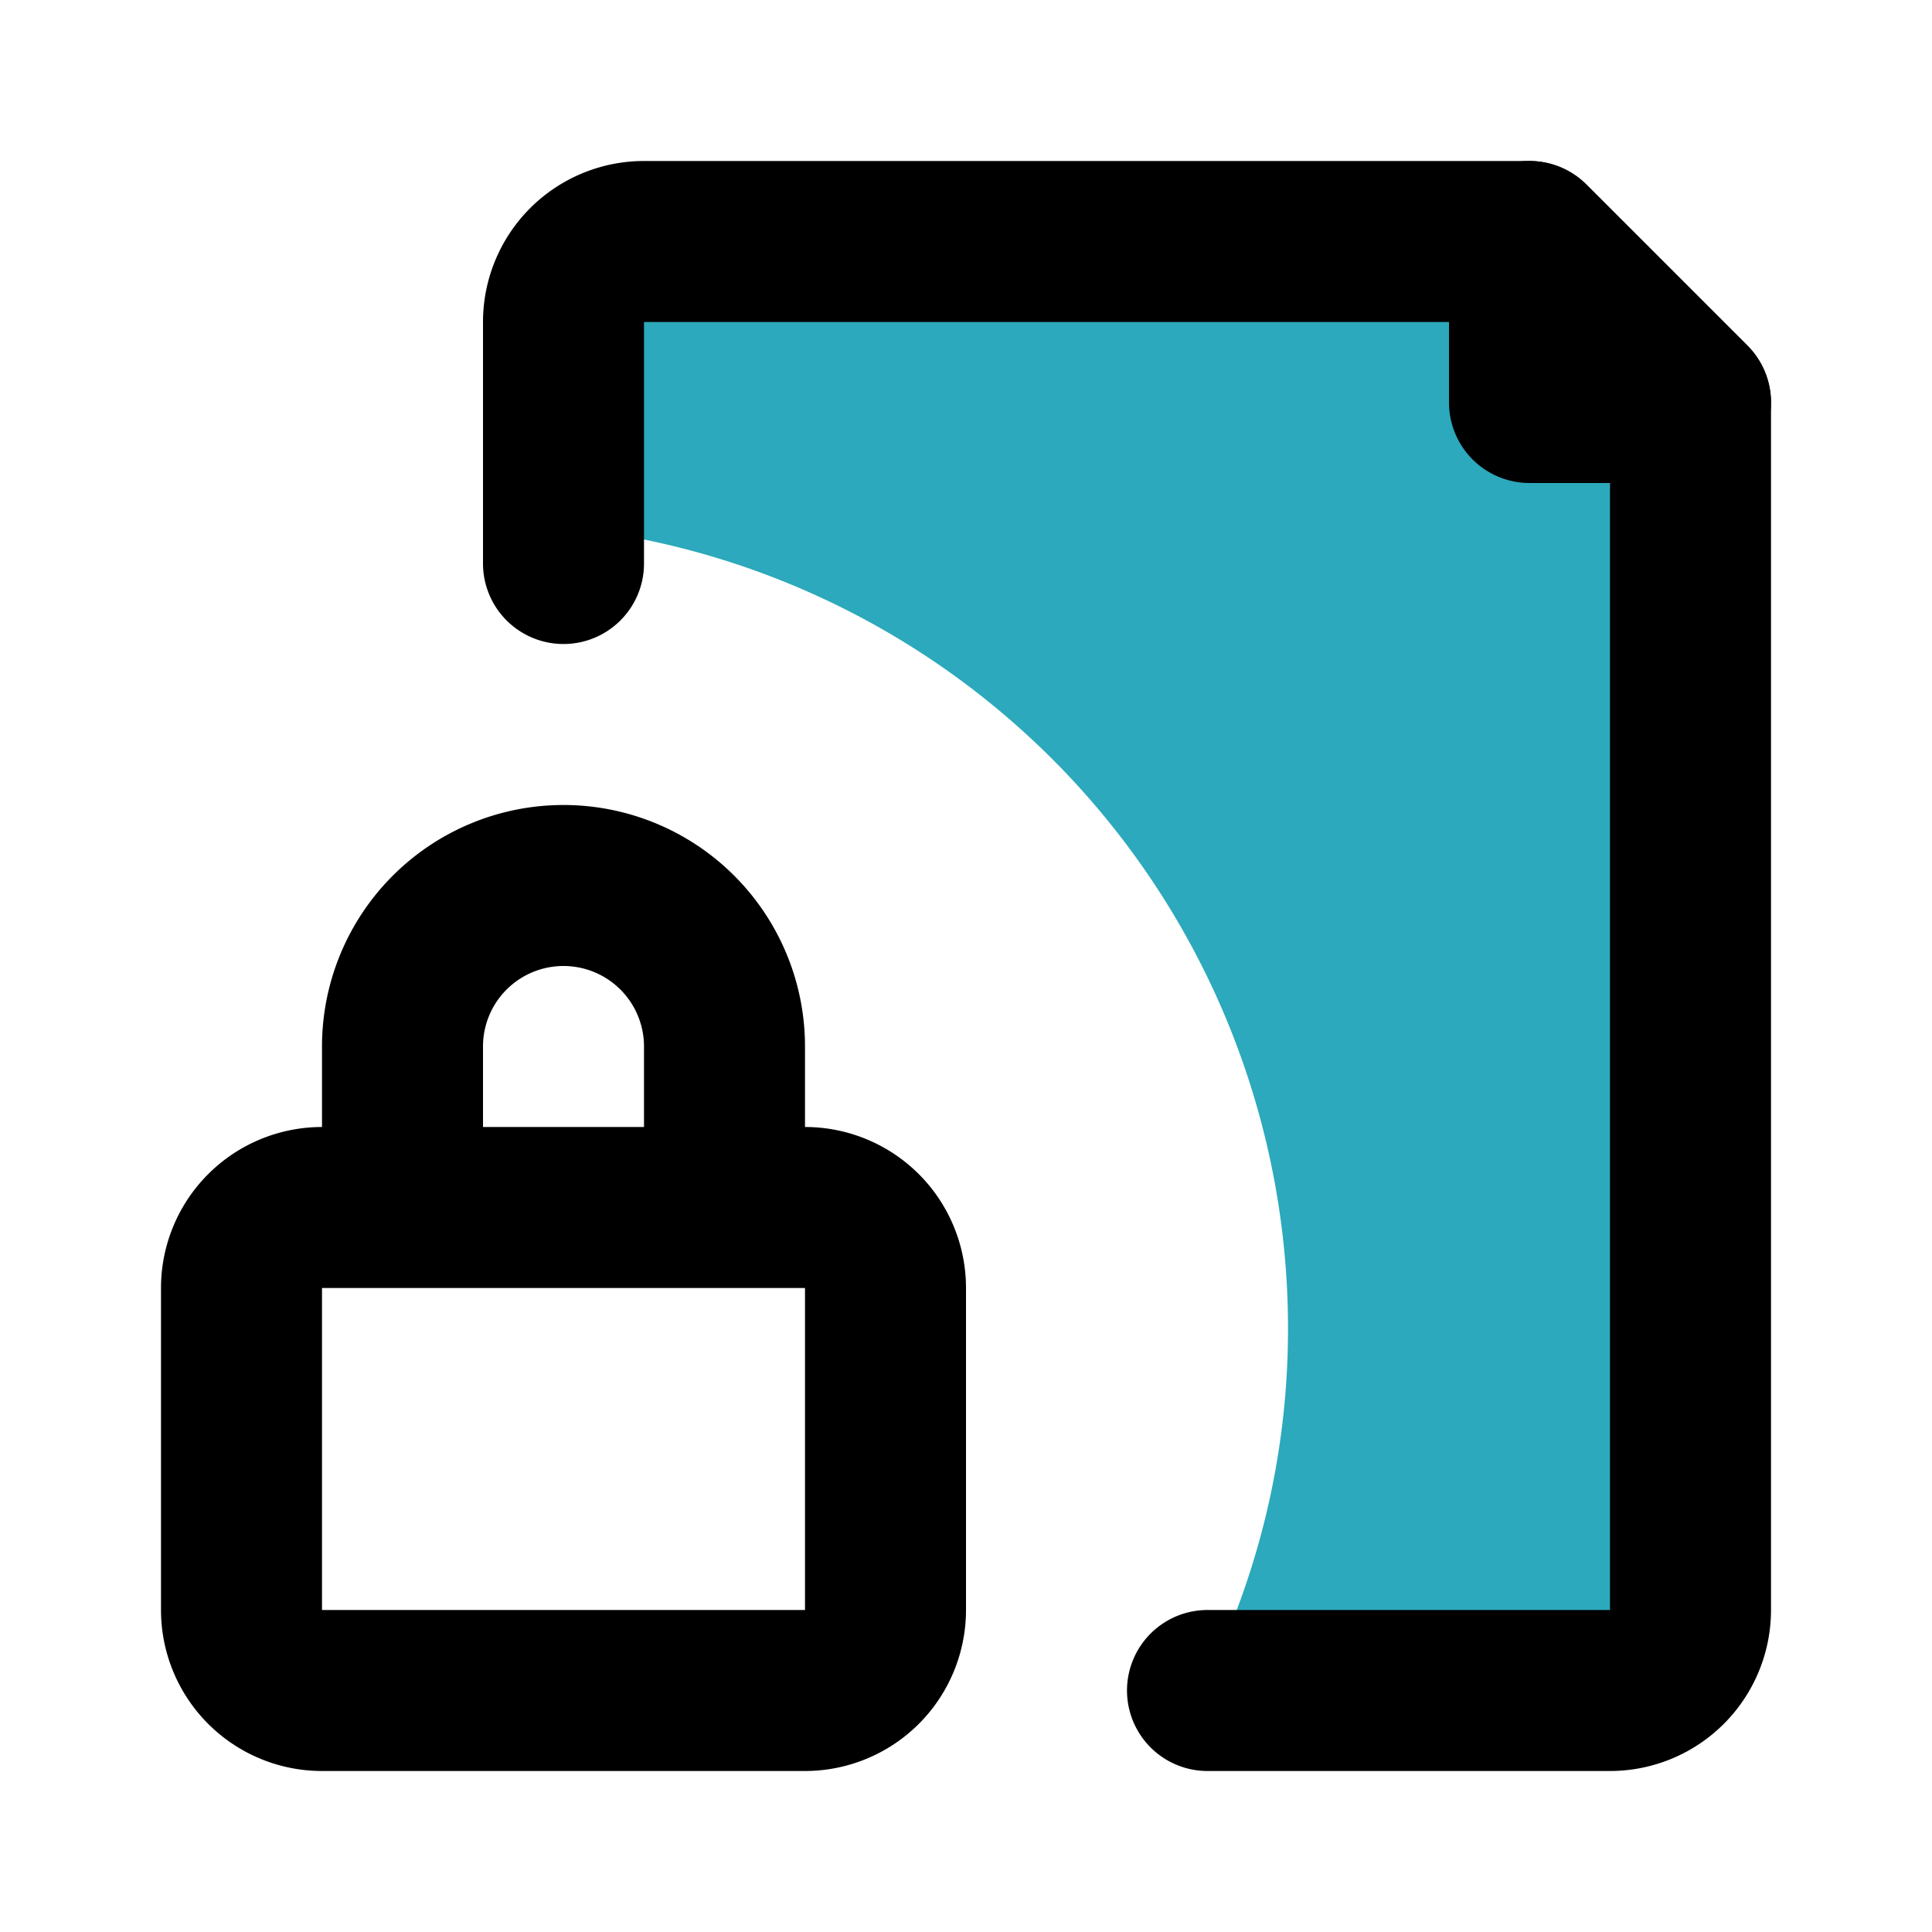
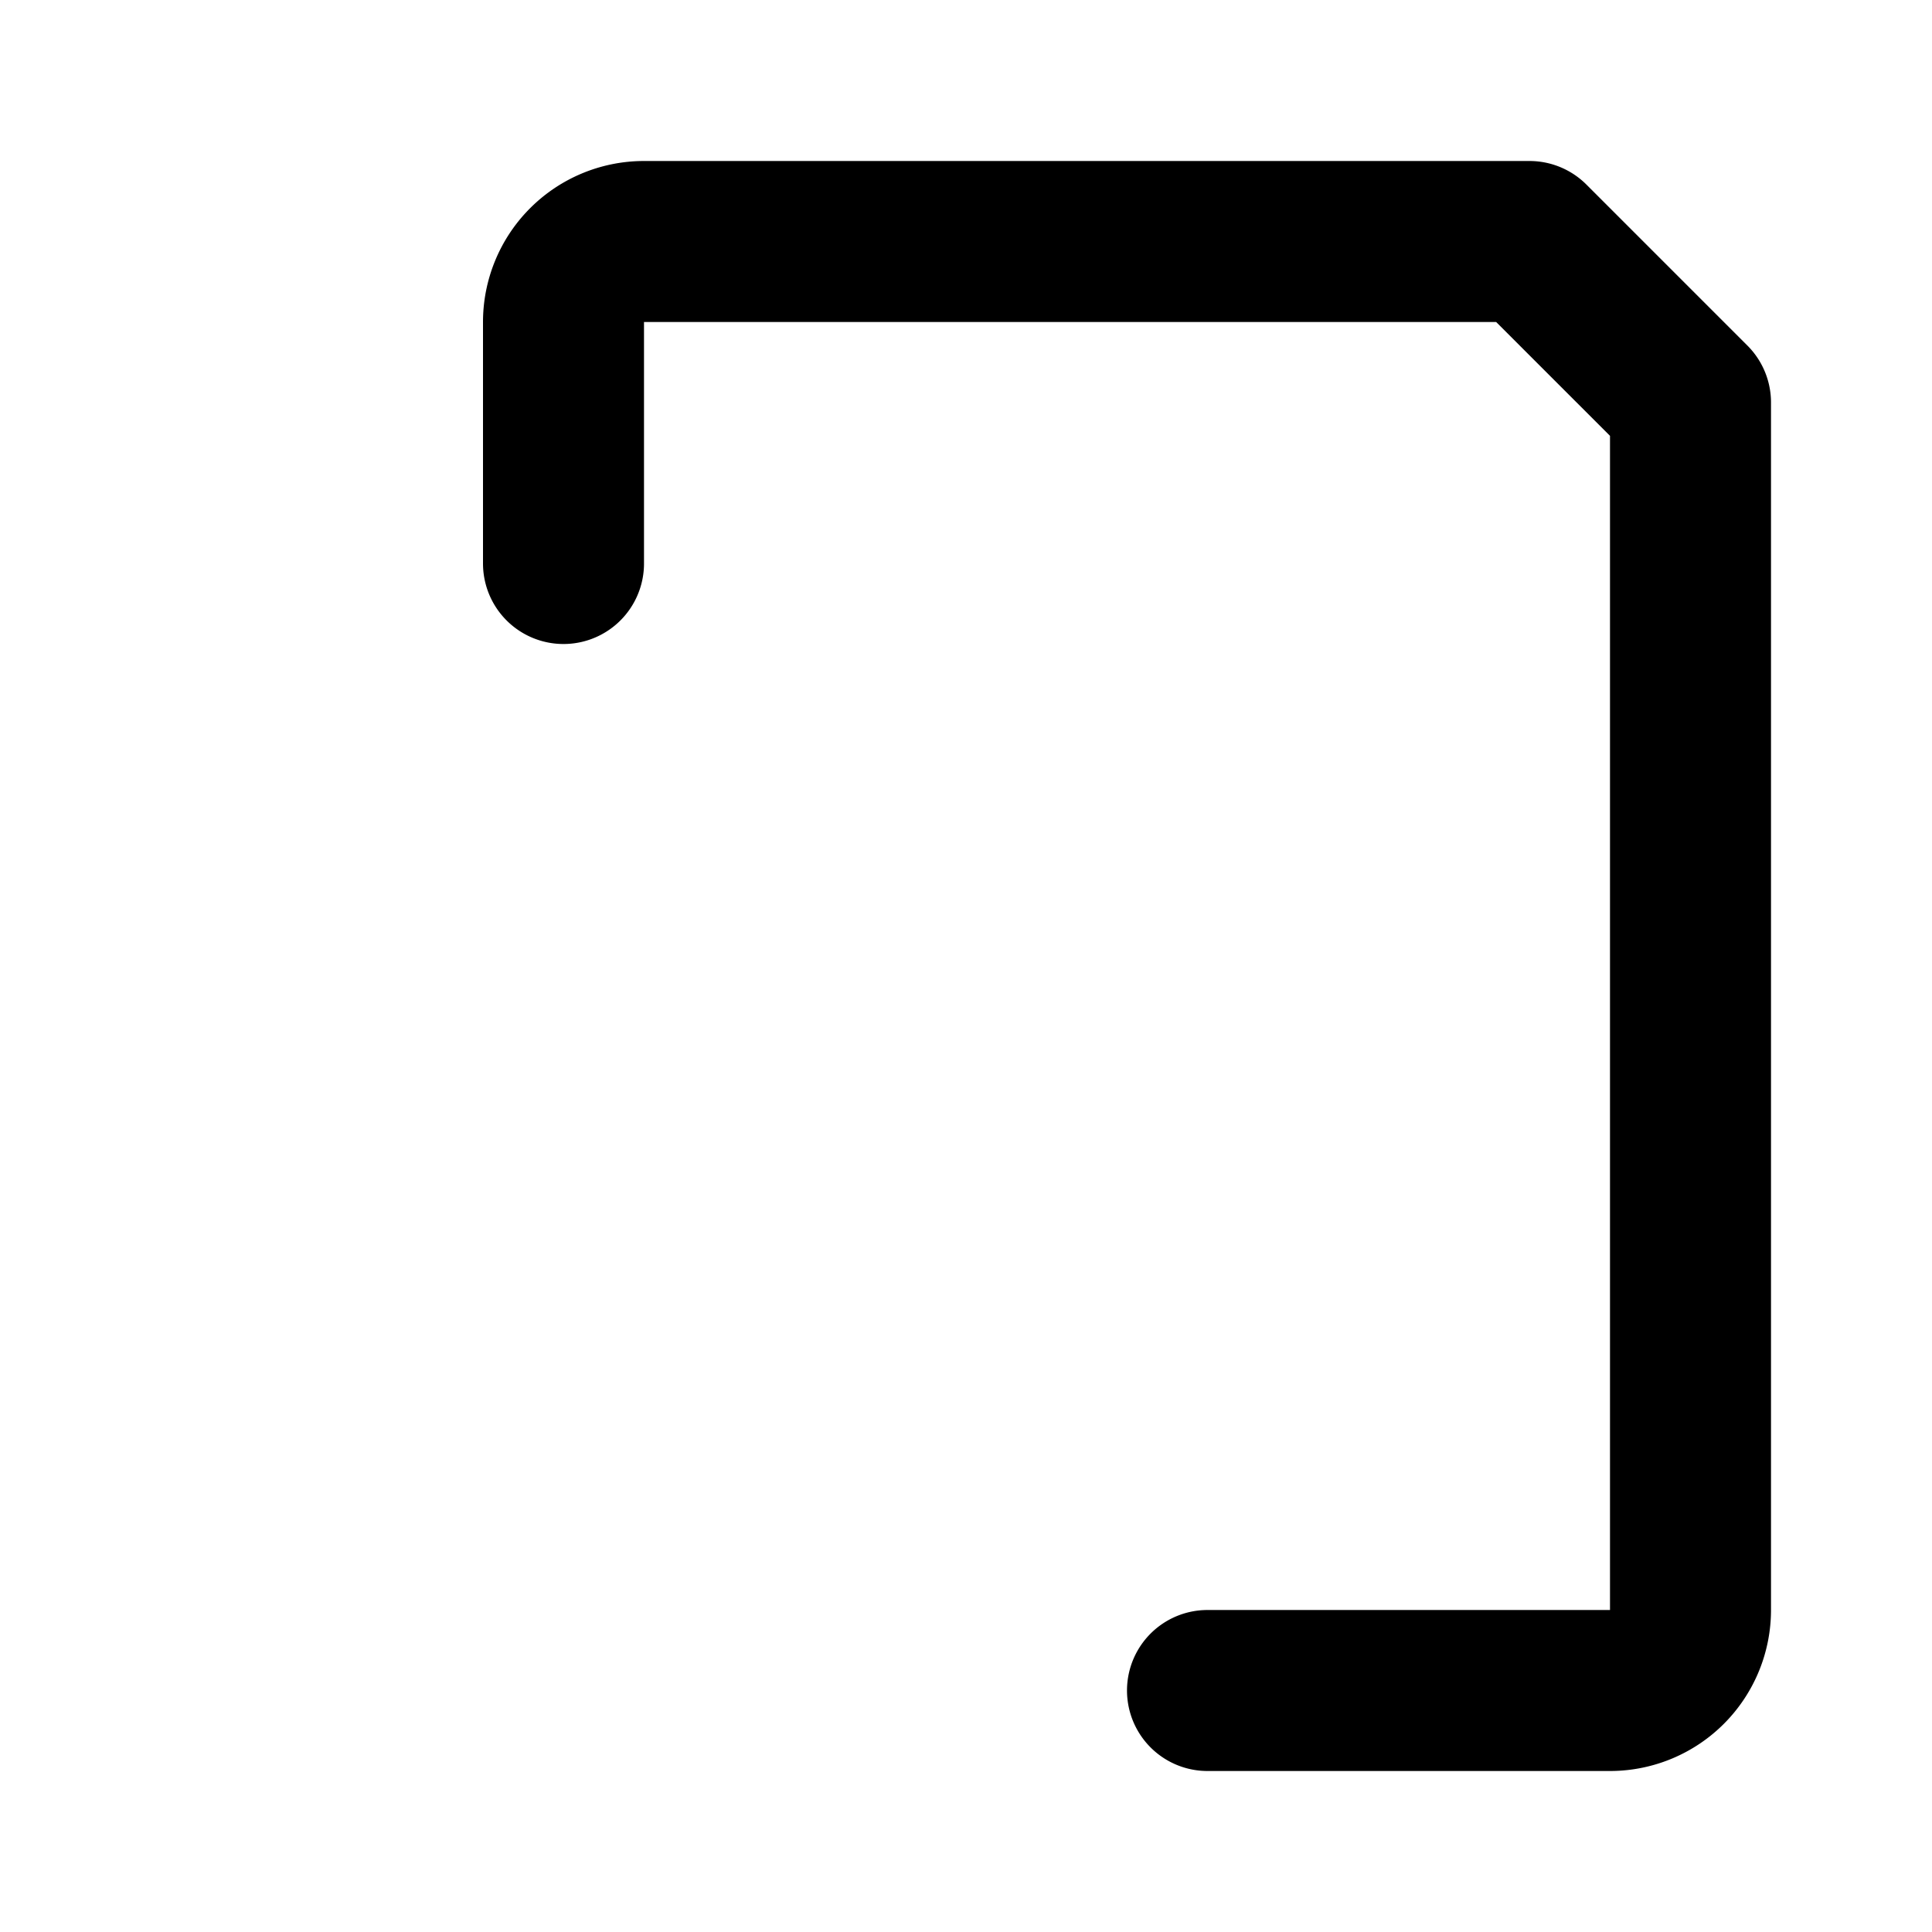
<svg xmlns="http://www.w3.org/2000/svg" fill="#000000" width="800px" height="800px" viewBox="0 0 24 24" id="lock-file" data-name="Flat Line" class="icon flat-line">
-   <path id="secondary" d="M19,5V3H8A1,1,0,0,0,7,4V6.55a10,10,0,0,1,9,10A9.86,9.86,0,0,1,14.92,21H20a1,1,0,0,0,1-1V5Z" style="fill: rgb(44, 169, 188); stroke-width: 2;" />
  <path id="primary" d="M15,21h5a1,1,0,0,0,1-1V5L19,3H8A1,1,0,0,0,7,4V7" style="fill: none; stroke: rgb(0, 0, 0); stroke-linecap: round; stroke-linejoin: round; stroke-width: 2;" />
-   <path id="primary-2" data-name="primary" d="M10,21H4a1,1,0,0,1-1-1V16a1,1,0,0,1,1-1h6a1,1,0,0,1,1,1v4A1,1,0,0,1,10,21ZM7,11H7a2,2,0,0,0-2,2v2H9V13A2,2,0,0,0,7,11ZM19,3V5h2Z" style="fill: none; stroke: rgb(0, 0, 0); stroke-linecap: round; stroke-linejoin: round; stroke-width: 2;" />
</svg>